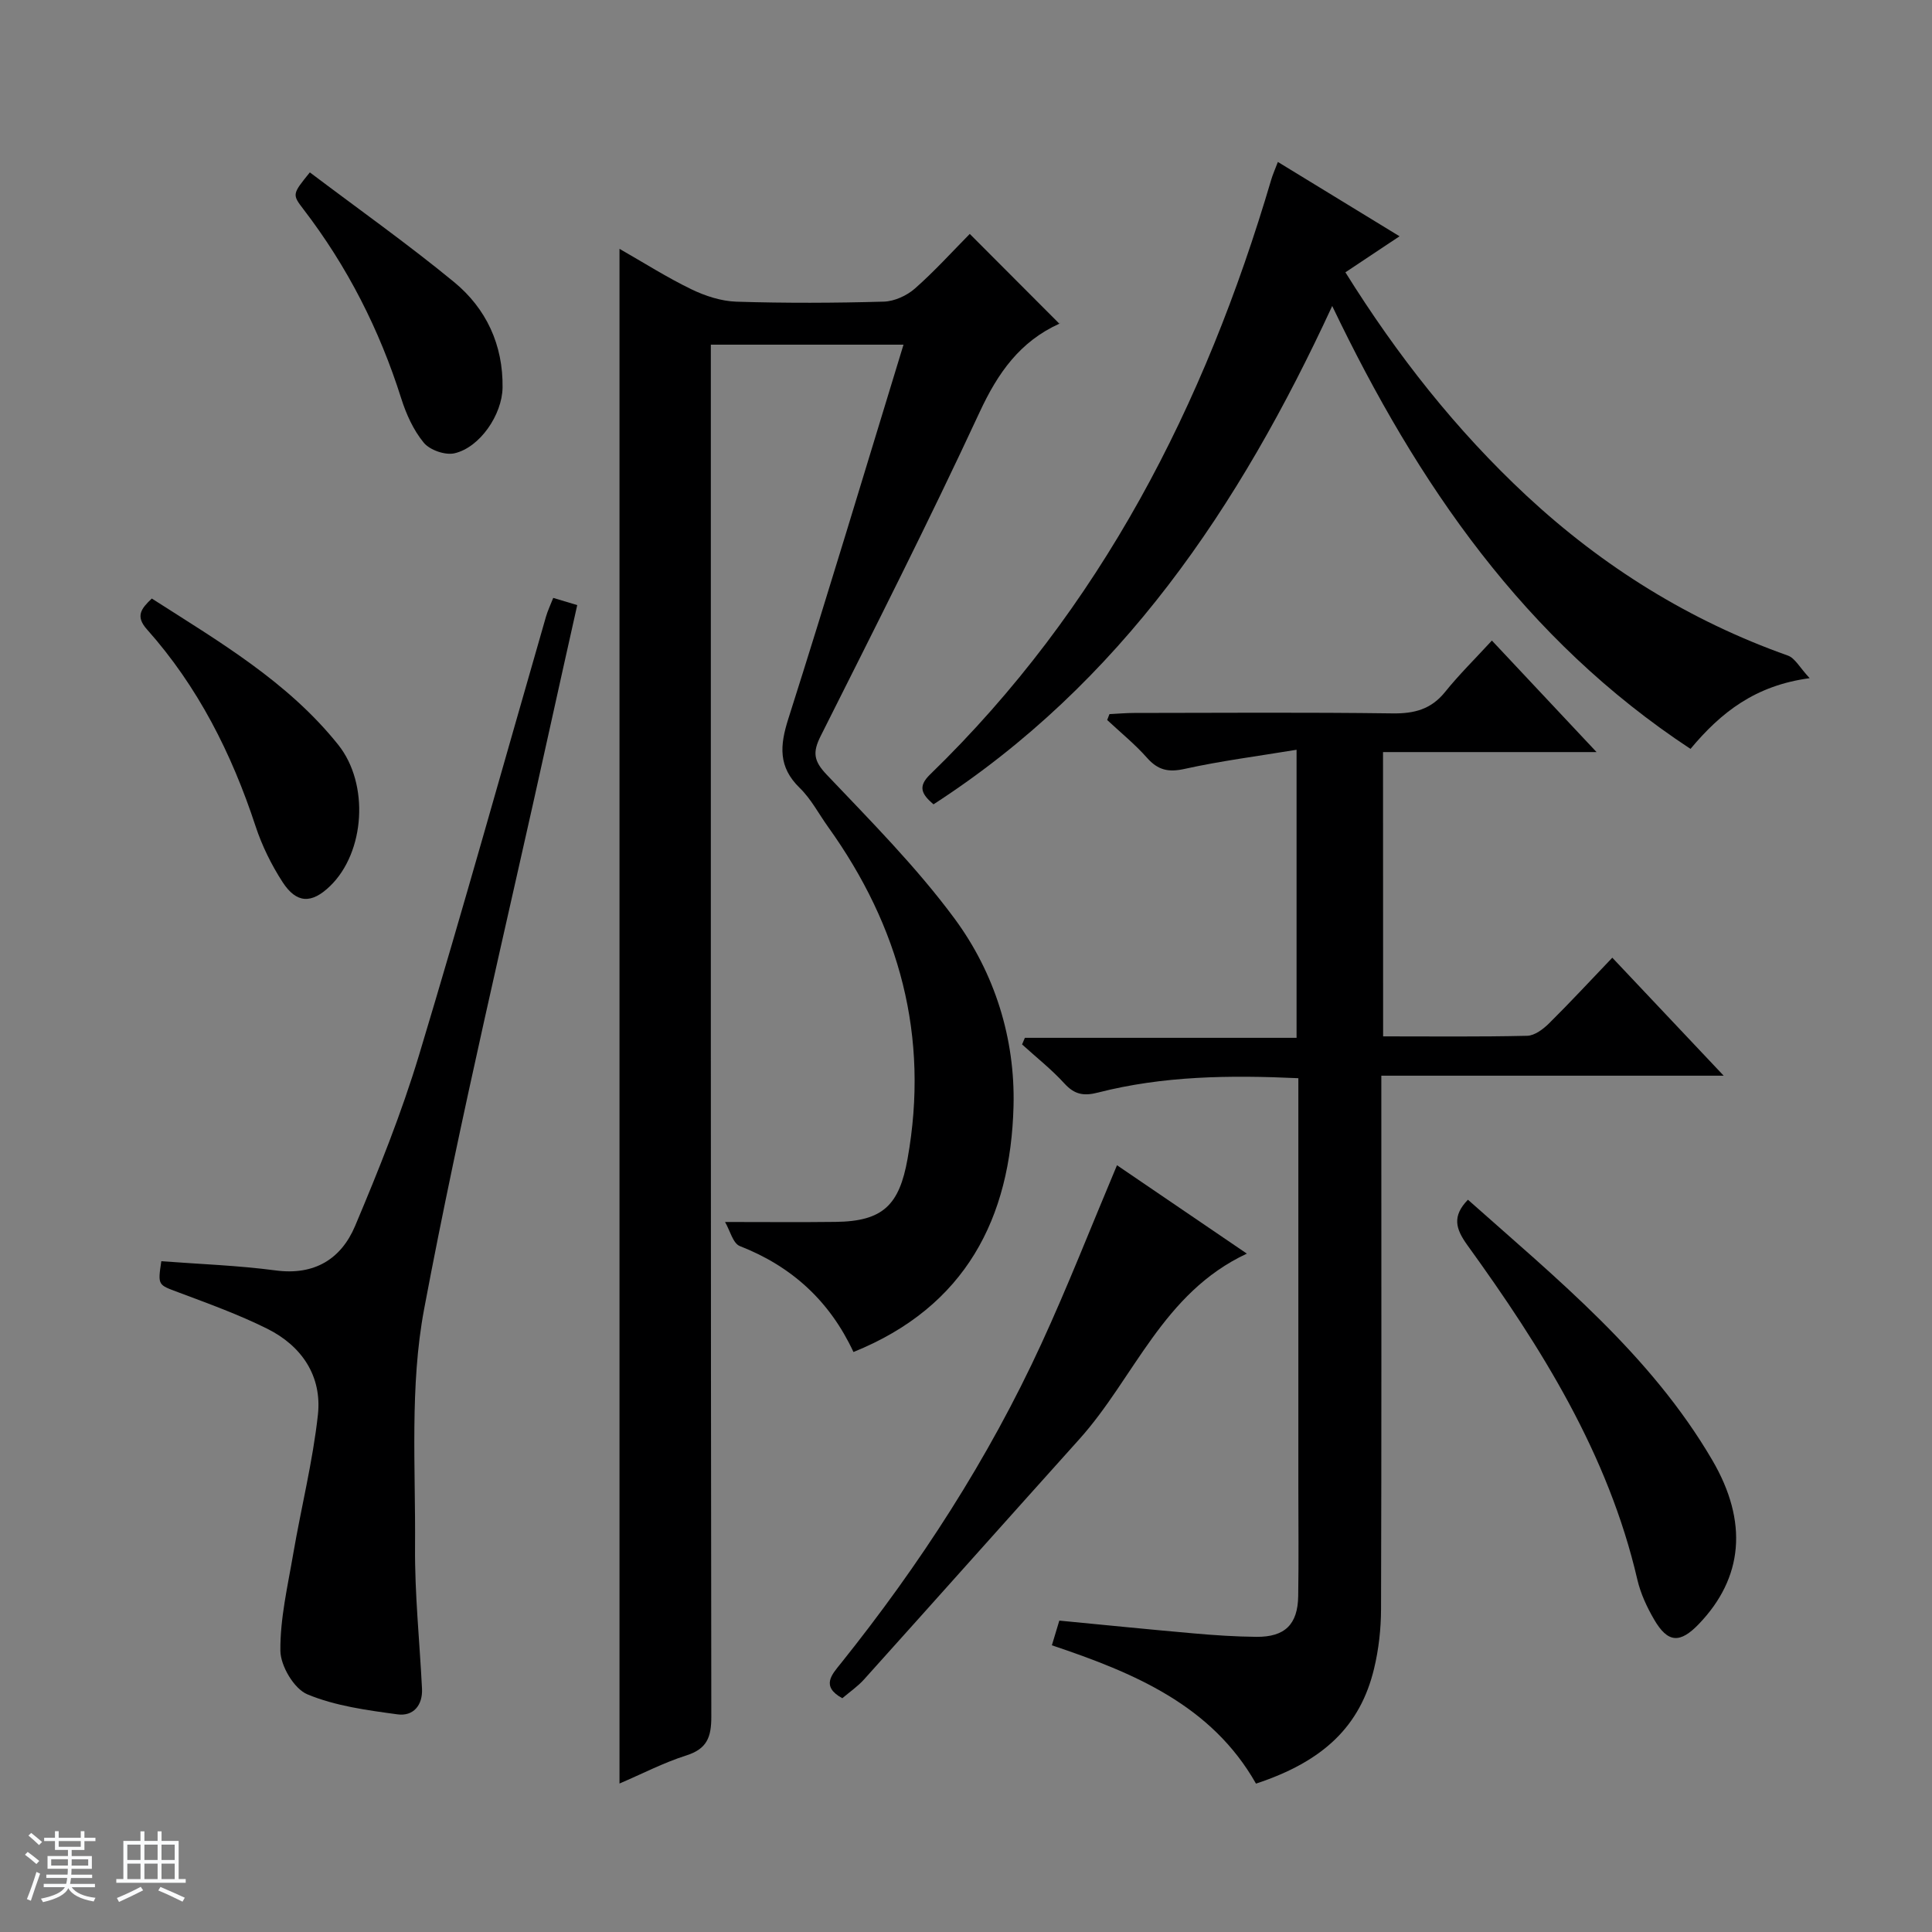
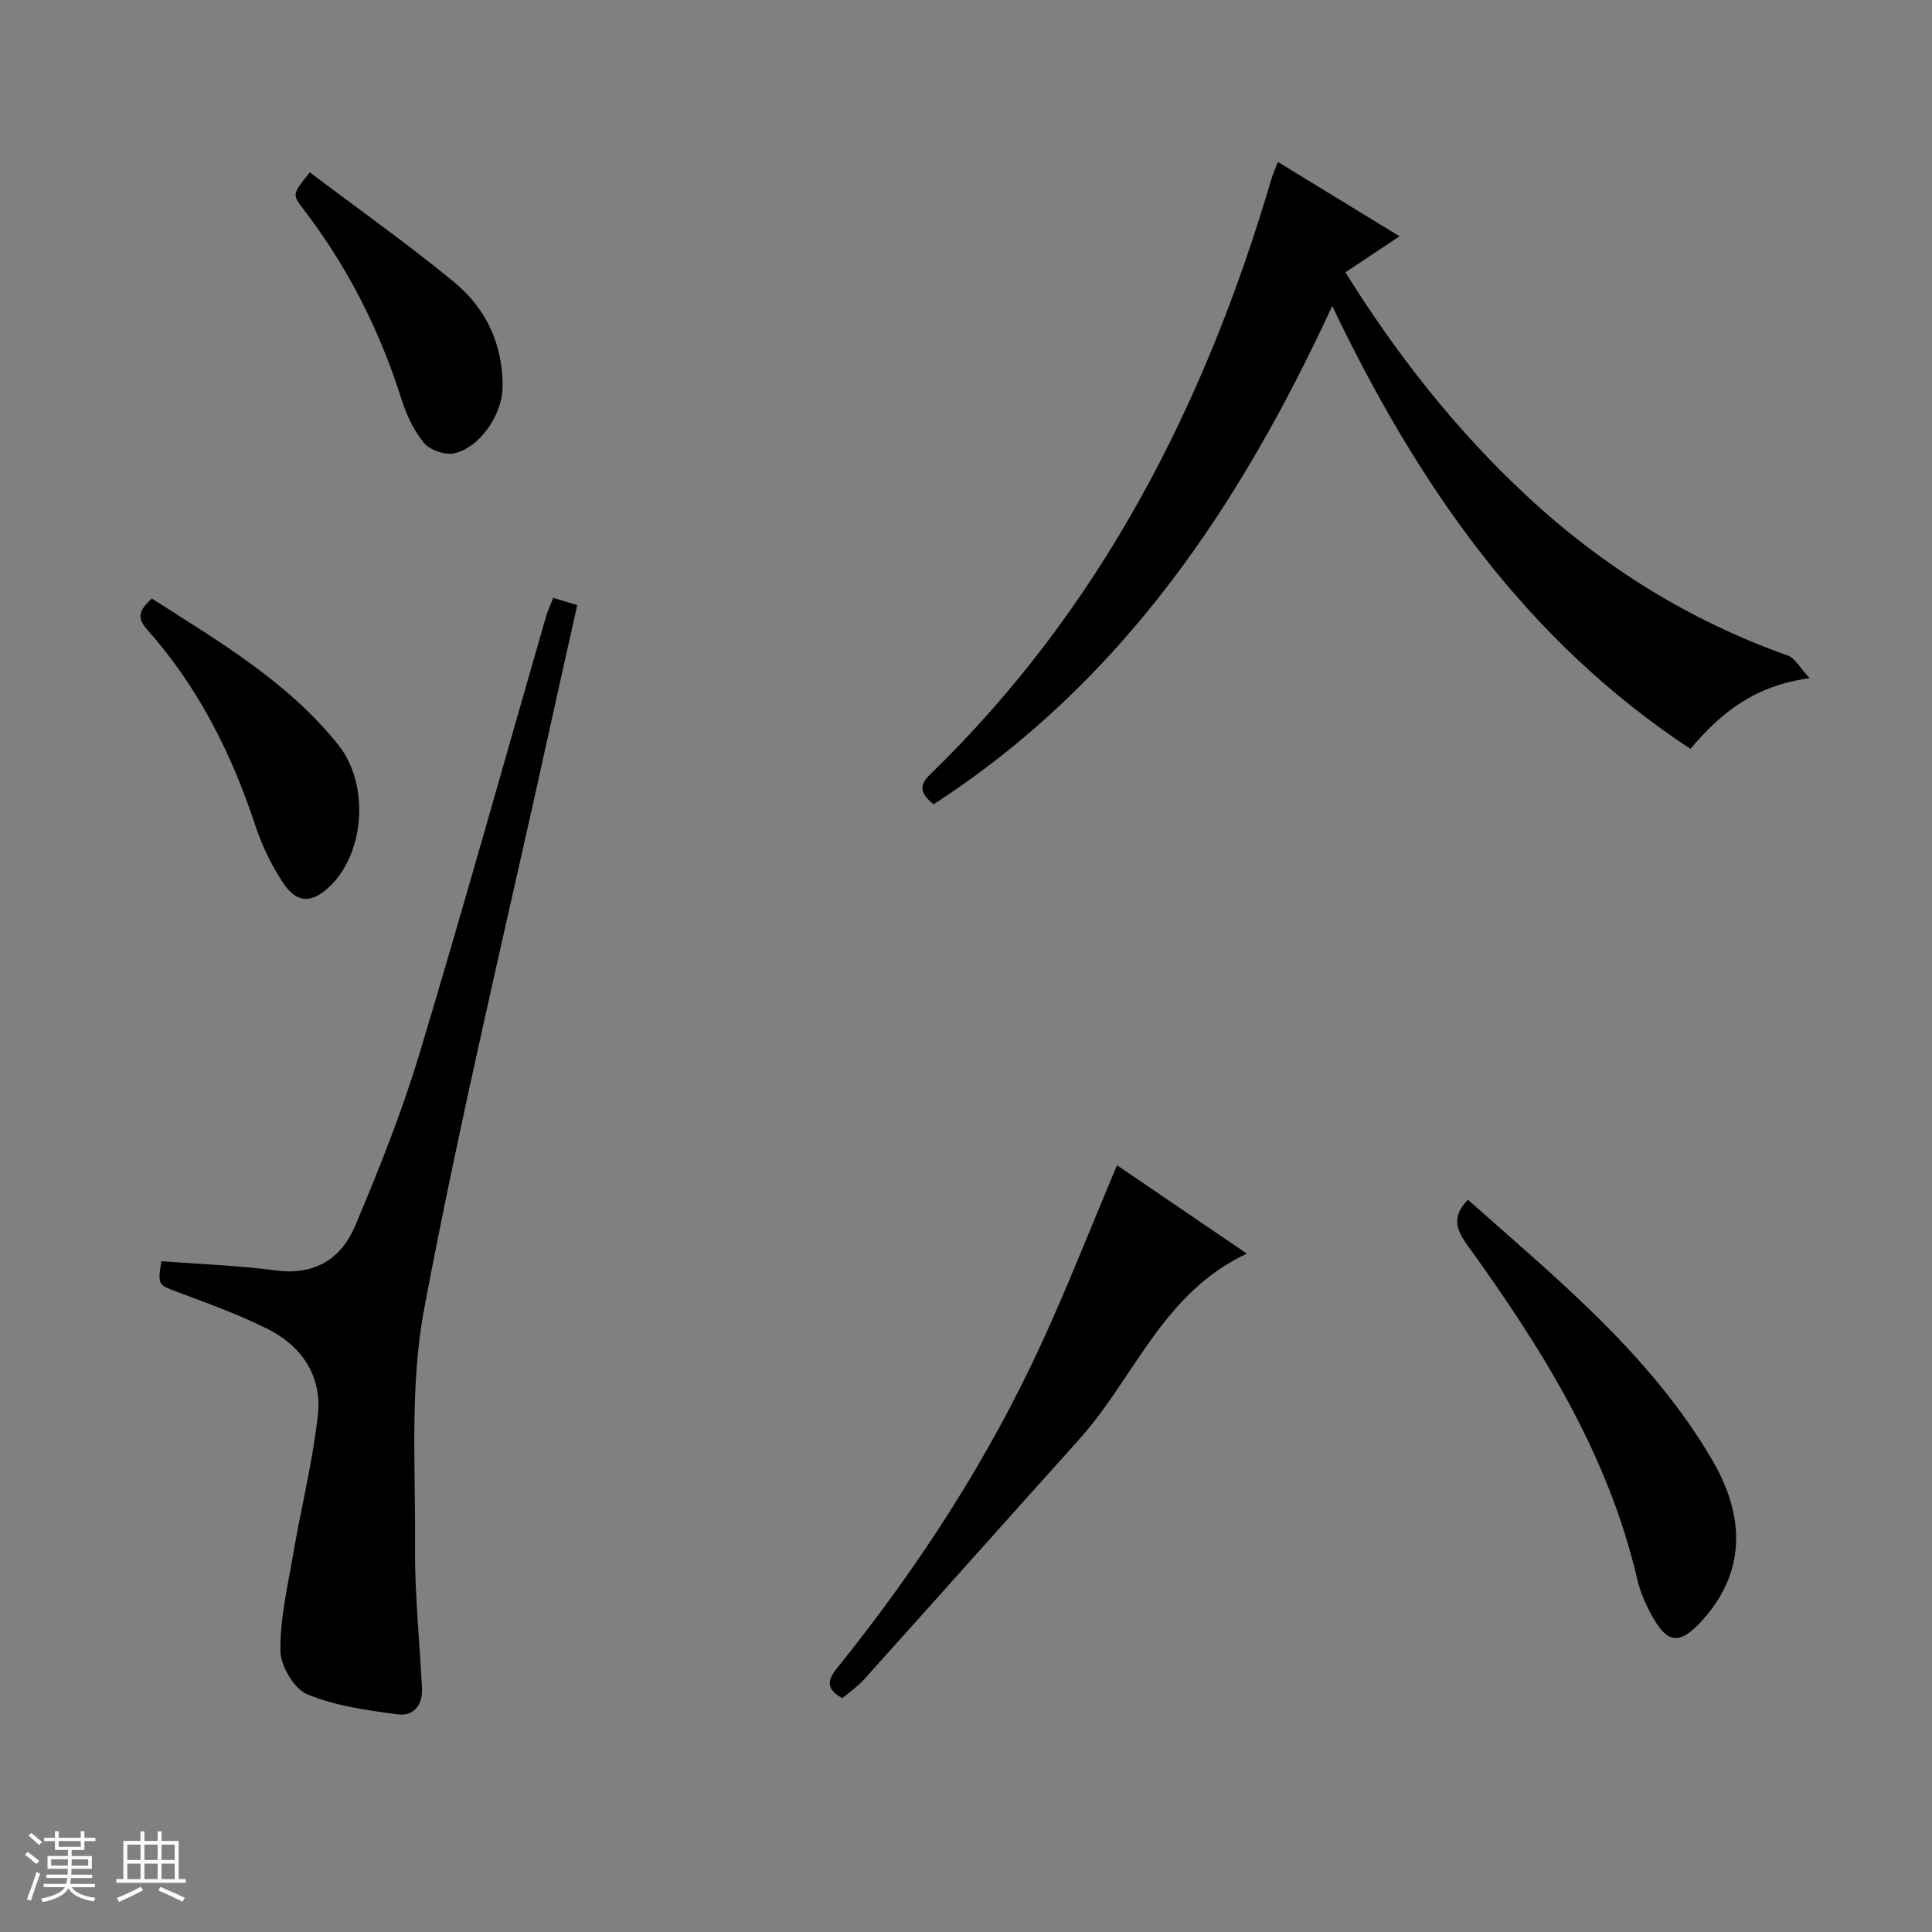
<svg xmlns="http://www.w3.org/2000/svg" enable-background="new 0 0 400 400" viewBox="0 0 400 400">
  <rect x="0" y="0" width="400" height="400" fill="#808080" stroke="none" />
  <path d="m5.17 384 .56-.58c.85.61 1.65 1.24 2.4 1.87l-.59.64c-.84-.73-1.63-1.38-2.37-1.93m1.22 9.53-.82-.34c.71-1.76 1.37-3.64 1.98-5.63.24.13.5.25.76.36-.6 1.67-1.24 3.54-1.92 5.61m-.5-13.5.57-.54c.56.44 1.31 1.06 2.26 1.87l-.64.64c-.68-.66-1.41-1.32-2.19-1.97m3.25.46h2.24v-1.36h.77v1.36h4.57v-1.36h.76v1.36h2.28v.69h-2.28v1.84h-2.64v1.26h4.18v2.64h-4.21c0 .45-.02.86-.05 1.21h4.32v.69h-4.38c-.04.34-.1.75-.19 1.22h5.15v.69h-4.82c.87 1.19 2.51 1.92 4.93 2.19-.17.31-.3.57-.37.76-2.77-.49-4.52-1.41-5.26-2.76-.56 1.26-2.3 2.23-5.24 2.9-.12-.24-.26-.48-.43-.72 2.73-.55 4.38-1.34 4.96-2.38h-4.38v-.69h4.65c.1-.38.17-.79.21-1.22h-4.32v-.69h4.4c.03-.34.05-.75.05-1.21h-4.2v-2.64h4.23v-1.26h-2.69v-1.84h-2.24zm1.46 4.46v1.29h3.45c.01-.4.02-.57.01-.53v-.32-.45h-3.46zm1.55-2.59h4.57v-1.19h-4.57zm6.11 2.59h-3.42v.77c-.01.19-.01.37-.02.53h3.44z" fill="#fafbfc" />
  <path d="m32.63 379.16h.82v1.98h3.54v7.89h1.46v.78h-14.37v-.78h1.46v-7.89h3.54v-1.98h.82v1.98h2.73zm-3.49 11.48.5.73c-1.61.82-3.28 1.63-5 2.41-.13-.27-.28-.55-.44-.82 1.75-.72 3.4-1.49 4.94-2.32m-2.78-5.55h2.73v-3.18h-2.73zm0 3.95h2.73v-3.2h-2.73zm3.54-3.95h2.73v-3.18h-2.73zm0 3.95h2.73v-3.2h-2.73zm7.89 4.68c-1.84-.92-3.51-1.7-5.02-2.32l.45-.73c1.89.8 3.57 1.55 5.04 2.23zm-1.62-11.81h-2.73v3.18h2.73zm-2.73 7.13h2.73v-3.2h-2.73v3.19z" fill="#fafbfc" />
  <g fill="#000001">
-     <path d="m176.7 279.92c-4.9-10.52-12.74-17.72-23.52-21.93-1.44-.56-2.04-3.24-3.07-4.99 8.41 0 15.66.07 22.91-.02 9.79-.12 13.17-3.48 14.88-13.06 4.54-25.37-1.64-48.05-16.46-68.73-1.94-2.71-3.52-5.78-5.87-8.06-4.47-4.35-4.12-8.77-2.36-14.3 8.14-25.6 15.85-51.34 23.85-77.47-13.4 0-26.39 0-39.89 0v6.57c0 92.49-.03 184.97.1 277.46.01 4.26-.88 6.7-5.19 8.06-4.69 1.49-9.12 3.8-13.82 5.81 0-106.05 0-211.52 0-317.74 5.13 2.93 9.86 5.94 14.88 8.37 2.87 1.39 6.19 2.47 9.34 2.57 10.16.32 20.33.28 30.49-.01 2.2-.06 4.76-1.23 6.44-2.7 4.11-3.62 7.81-7.72 11.37-11.32 6.23 6.25 12.29 12.32 18.55 18.59.24-.47.18-.08-.03.01-8.14 3.7-12.7 10.17-16.45 18.24-10.49 22.6-21.76 44.85-32.94 67.12-1.7 3.38-1.45 5.16 1.24 7.99 9.15 9.63 18.59 19.14 26.46 29.78 8.33 11.27 12.59 24.87 12.23 38.86-.6 23.11-9.86 41.5-33.14 50.9z" />
-     <path d="m286.36 214.57c10.21 0 20.03.11 29.83-.12 1.54-.04 3.31-1.37 4.52-2.57 4.37-4.32 8.54-8.84 13.1-13.6 7.79 8.25 15.04 15.93 23.06 24.43-24.04 0-47.16 0-70.88 0v5.95c0 34.83.05 69.66-.06 104.48-.01 4.11-.48 8.33-1.44 12.32-2.86 11.91-10.45 19.2-24.45 23.82-9.22-16.26-25.28-22.94-42.26-28.64.53-1.77.99-3.3 1.54-5.11 9.39.9 18.62 1.84 27.86 2.65 4.3.38 8.63.67 12.94.71 5.9.05 8.57-2.56 8.66-8.44.12-7.5.03-15 .03-22.5 0-26.33 0-52.66 0-78.99 0-1.8 0-3.6 0-5.73-14.27-.66-28-.48-41.47 2.97-2.95.76-4.86.43-6.95-1.86-2.67-2.93-5.83-5.42-8.78-8.1.19-.46.38-.92.58-1.37h56.25c0-19.97 0-39.16 0-59.64-7.98 1.32-15.65 2.3-23.17 3.96-3.37.75-5.53.26-7.79-2.29-2.5-2.83-5.48-5.24-8.25-7.83.16-.41.32-.81.47-1.22 1.71-.08 3.42-.24 5.13-.24 17.83-.02 35.66-.15 53.49.09 4.5.06 7.98-.84 10.88-4.45 2.91-3.62 6.25-6.89 9.68-10.63 7.43 7.91 14.21 15.14 21.67 23.09-15.17 0-29.51 0-44.21 0 .02 19.77.02 39 .02 58.86z" />
    <path d="m275.82 63.35c-19.26 41.69-43.75 78.08-82.55 103.18-2.49-2.13-3.28-3.69-.7-6.19 35.34-34.28 56.88-76.49 70.63-123.16.32-1.09.8-2.13 1.37-3.65 8.32 5.08 16.47 10.06 25.19 15.39-3.98 2.65-7.49 4.98-11.21 7.46 10.73 17.2 22.94 32.7 37.53 46.28 15.79 14.68 33.72 25.84 54.08 33.07 1.48.52 2.45 2.48 4.51 4.68-11.28 1.51-18.35 7.07-24.67 14.64-34.33-22.6-56.52-54.8-74.18-91.7z" />
    <path d="m114.54 123.79c1.56.47 2.95.89 4.97 1.49-1.97 8.83-3.92 17.5-5.83 26.19-8.76 39.83-18.34 79.5-25.87 119.56-3 15.95-1.75 32.76-1.88 49.18-.08 9.79.95 19.58 1.44 29.38.18 3.51-1.84 5.79-5.06 5.35-6.33-.86-12.87-1.73-18.68-4.15-2.74-1.14-5.54-5.87-5.58-9-.07-6.69 1.52-13.42 2.66-20.09 1.65-9.61 4.05-19.13 5.11-28.79.87-8-3.34-14.24-10.47-17.8-5.92-2.95-12.19-5.21-18.4-7.54-4.24-1.59-4.31-1.4-3.55-6.45 7.88.6 15.83.87 23.68 1.91 8.05 1.07 13.56-2.39 16.44-9.21 4.89-11.59 9.6-23.33 13.23-35.35 9.1-30.16 17.56-60.52 26.29-90.8.36-1.24.93-2.43 1.5-3.88z" />
    <path d="m258.15 259.55c-17.42 8.13-23.27 25.71-34.68 38.41-14.89 16.57-29.7 33.2-44.59 49.76-1.31 1.45-2.97 2.59-4.49 3.88-4.52-2.48-2.13-4.94-.29-7.23 16.38-20.46 30.55-42.34 41.51-66.17 5.47-11.89 10.24-24.1 15.65-36.95 8.62 5.87 17.42 11.85 26.89 18.3z" />
    <path d="m303.92 248.39c18.45 16.41 37.81 32.08 50.57 53.88 7.56 12.91 6.34 24.45-2.72 33.92-3.95 4.13-6.47 3.99-9.31-.9-1.49-2.56-2.79-5.36-3.46-8.23-6.03-26.02-19.88-48.06-35.23-69.31-2.39-3.33-3.17-5.94.15-9.36z" />
    <path d="m31.43 123.92c13.85 8.88 28.11 17.17 38.59 30.27 6.49 8.12 5.55 22.27-1.68 29.26-3.81 3.69-6.94 3.65-9.84-.83-2.32-3.58-4.27-7.55-5.6-11.6-4.94-15.02-11.92-28.87-22.48-40.72-2.45-2.75-1.17-4.31 1.01-6.38z" />
    <path d="m64.15 35.69c10.12 7.64 20.26 14.82 29.84 22.69 6.67 5.48 10.19 13.01 10.06 21.88-.09 5.61-4.7 12.39-9.96 13.59-1.92.44-5.1-.67-6.35-2.19-2.15-2.6-3.65-5.94-4.68-9.2-4.5-14.23-11.15-27.3-20.24-39.14-2.37-3.09-2.3-3.14 1.33-7.63z" />
  </g>
</svg>